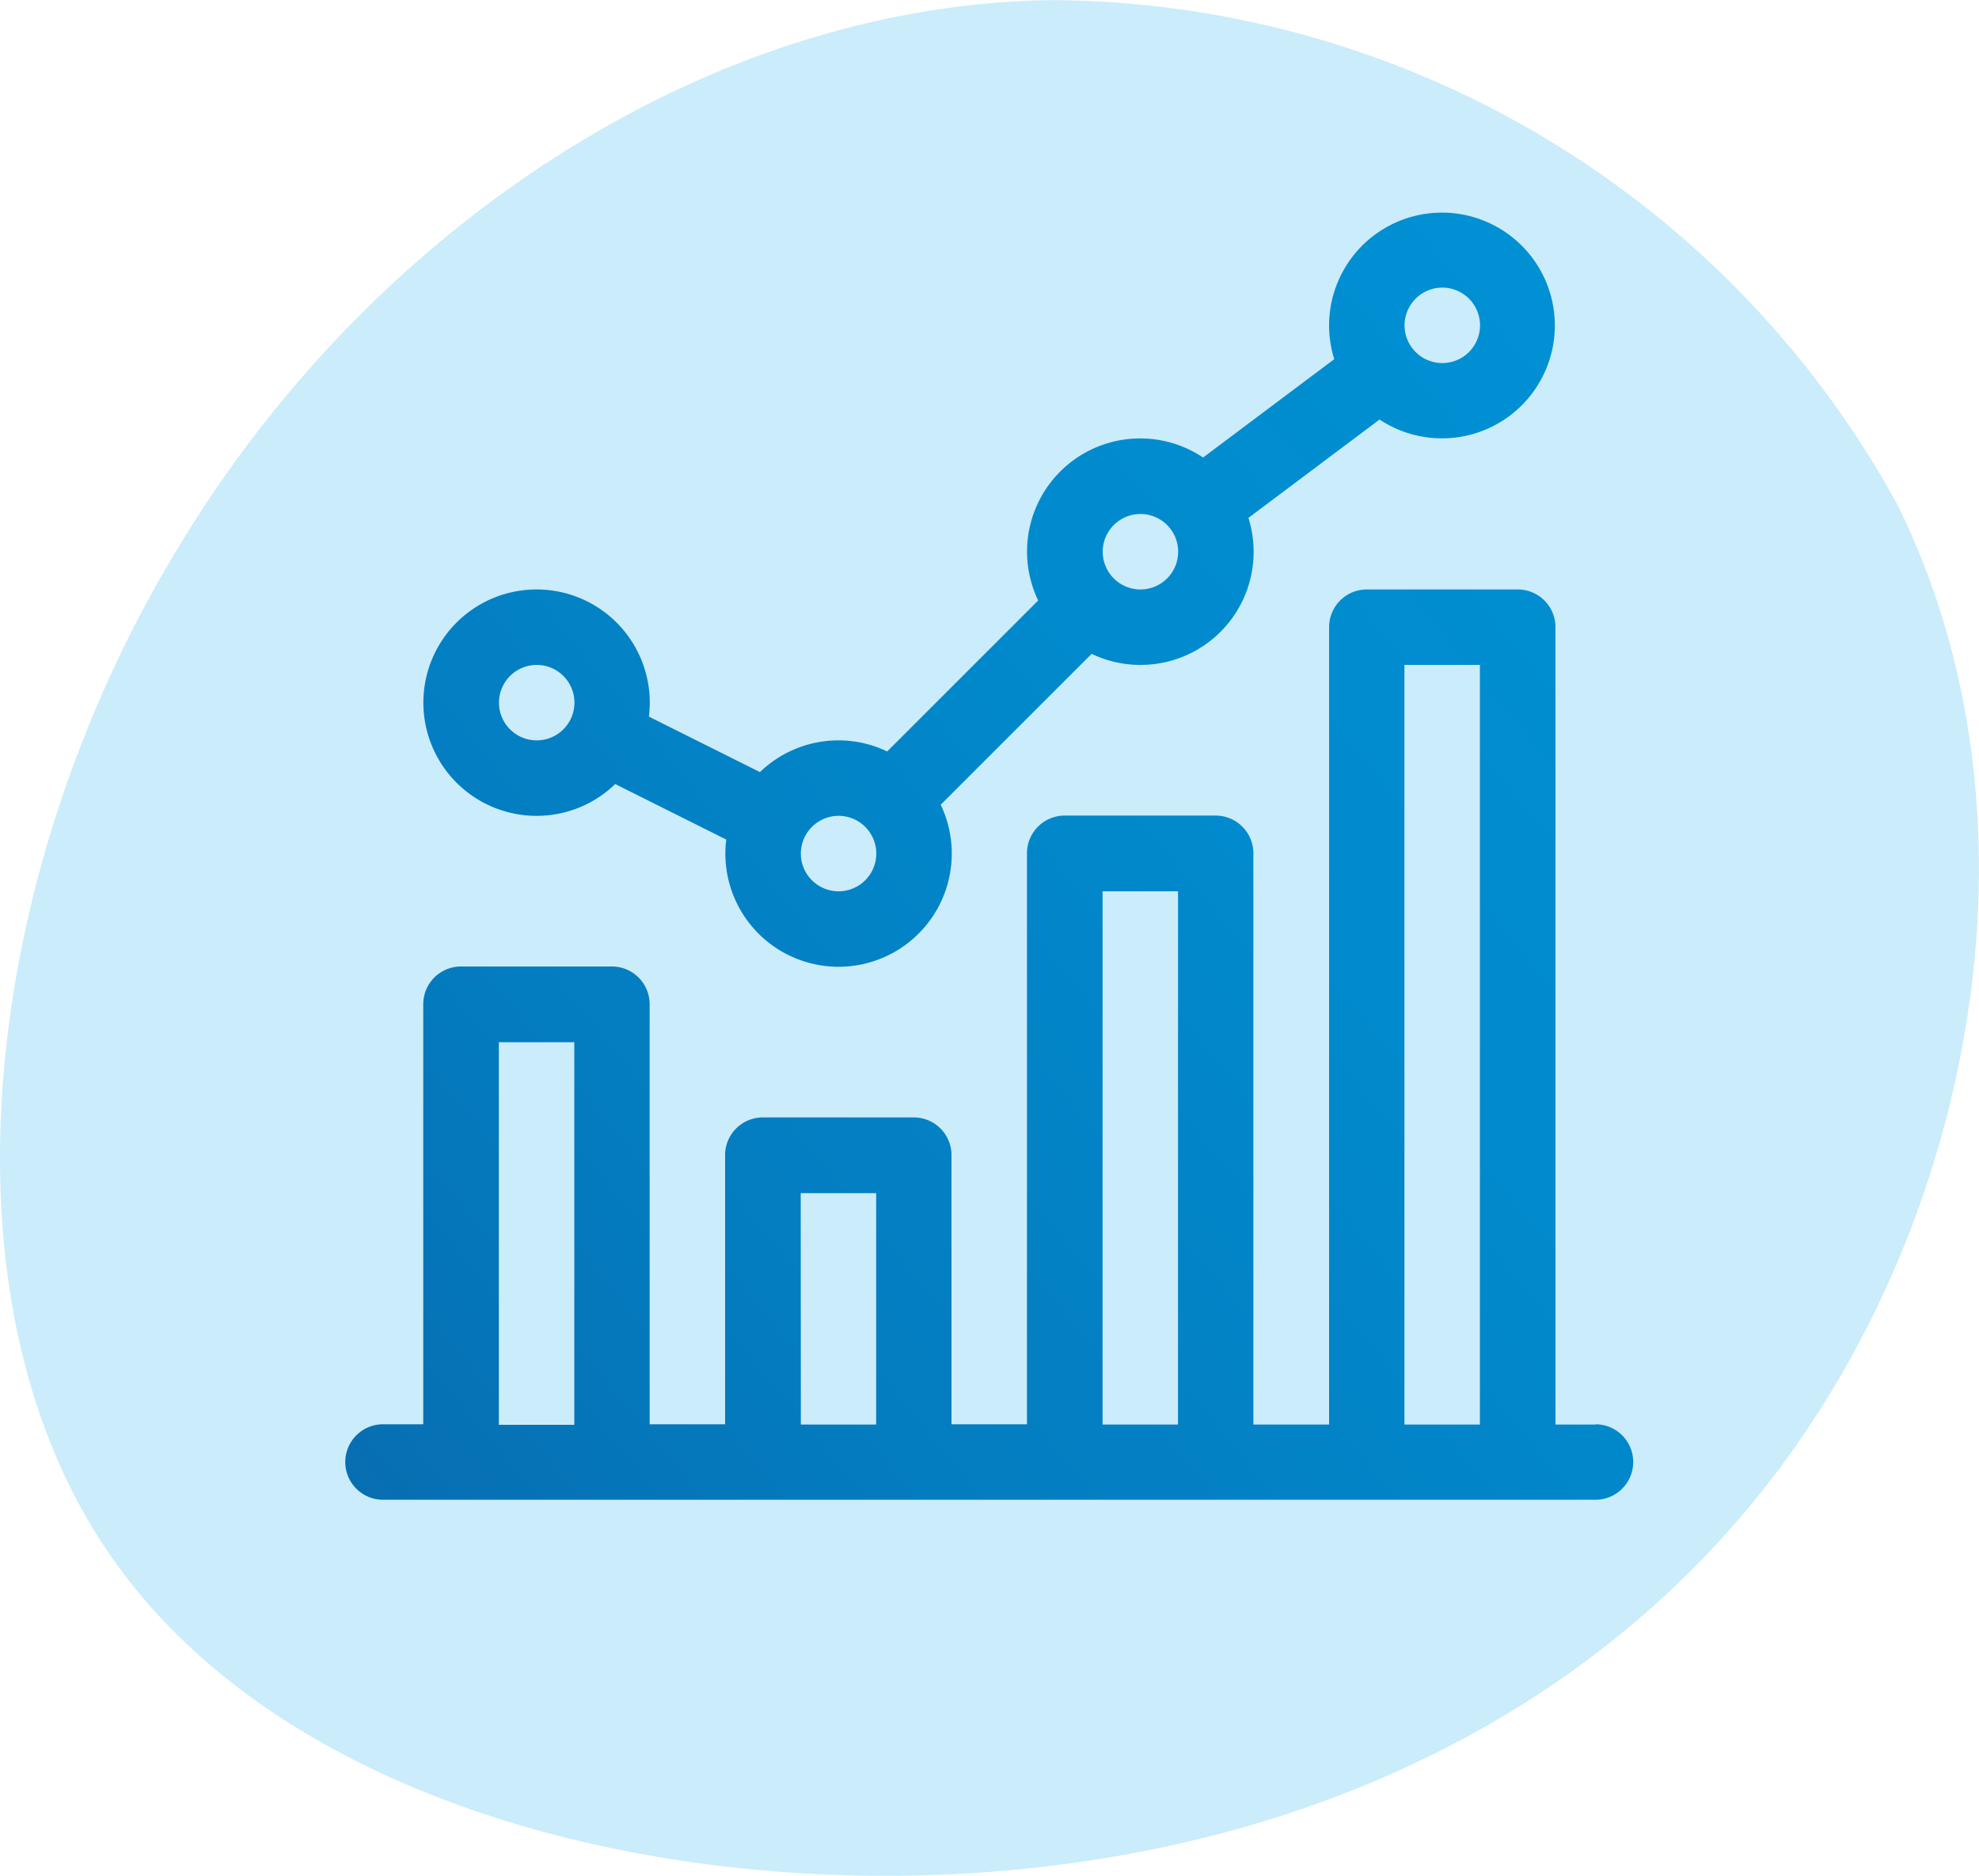
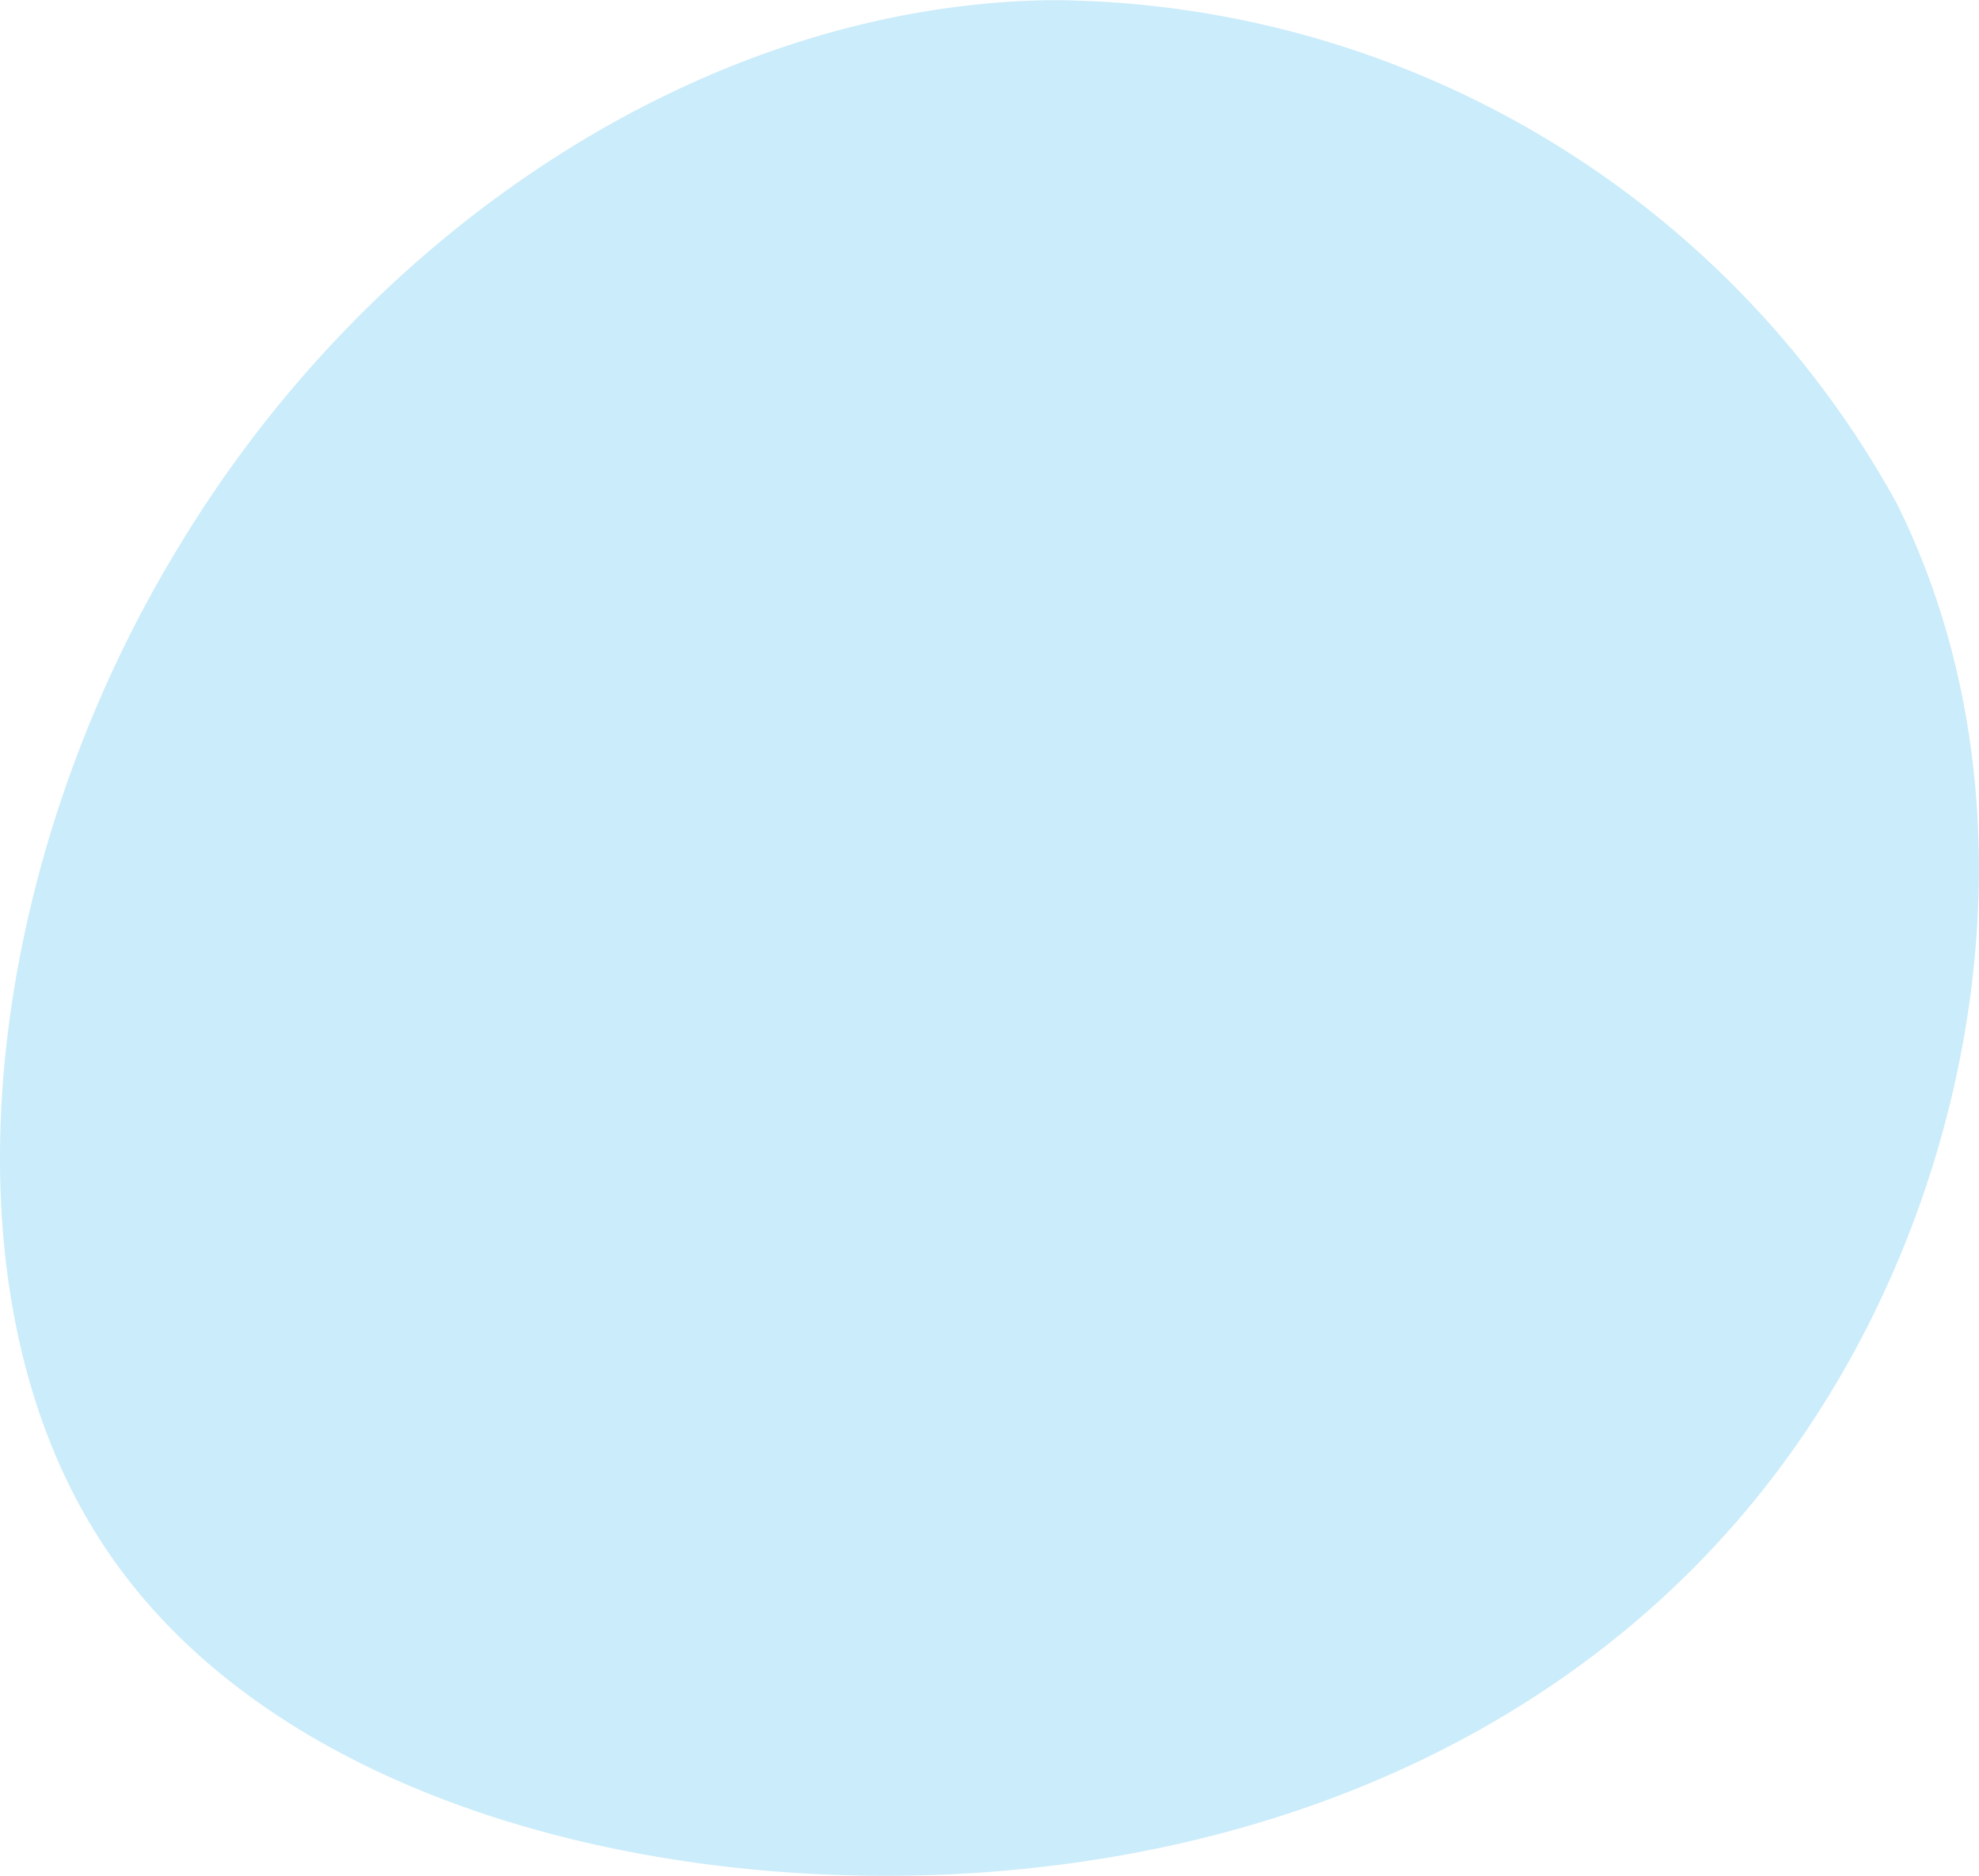
<svg xmlns="http://www.w3.org/2000/svg" width="30" height="28.436" viewBox="0 0 30 28.436">
  <defs>
    <linearGradient id="a" x1="0.259" y1="1.137" x2="0.906" y2="0.018" gradientUnits="objectBoundingBox">
      <stop offset="0" stop-color="#0e4c90" />
      <stop offset="0.216" stop-color="#0963a6" />
      <stop offset="0.509" stop-color="#047bbf" />
      <stop offset="0.778" stop-color="#018acd" />
      <stop offset="0.997" stop-color="#0090d3" />
    </linearGradient>
  </defs>
  <g transform="translate(-537.5 -341.064)">
    <path d="M566.255,348.7c2.212,4.447,1.3,10.089-1.372,14.05-2.677,3.983-7.125,6.262-12.258,6.682-5.156.42-11.019-1.062-13.564-4.956-2.566-3.9-1.814-10.245,1.129-15.091,2.92-4.867,8.032-8.253,13.253-8.319A14.7,14.7,0,0,1,566.255,348.7Z" fill="#cbecfa" />
-     <path d="M545.636,353.432a1.709,1.709,0,0,0,1.19-.482l1.684.842a1.647,1.647,0,0,0-.014.212,1.716,1.716,0,0,0,3.432,0,1.7,1.7,0,0,0-.168-.74l2.289-2.288a1.694,1.694,0,0,0,.739.168,1.714,1.714,0,0,0,1.637-2.229l1.988-1.491a1.711,1.711,0,1,0-.687-.915L555.738,348a1.715,1.715,0,0,0-2.5,2.167l-2.289,2.289a1.694,1.694,0,0,0-.739-.168,1.713,1.713,0,0,0-1.19.481l-1.683-.841a1.858,1.858,0,0,0,.013-.212,1.716,1.716,0,1,0-1.716,1.716Zm13.728-8.008a.572.572,0,1,1-.572.572A.573.573,0,0,1,559.364,345.424Zm-4.576,3.432a.572.572,0,1,1-.572.572A.573.573,0,0,1,554.788,348.856Zm-4.576,4.576a.572.572,0,1,1-.572.572A.573.573,0,0,1,550.212,353.432Zm-4.576-2.288a.572.572,0,1,1-.572.572A.573.573,0,0,1,545.636,351.144ZM561.69,362.66h-.61V350.572a.572.572,0,0,0-.572-.572H558.22a.572.572,0,0,0-.572.572V362.66H556.5V354a.572.572,0,0,0-.572-.572h-2.288a.572.572,0,0,0-.572.572v8.656h-1.144v-4.08a.572.572,0,0,0-.572-.572h-2.288a.572.572,0,0,0-.572.572v4.08h-1.144v-6.368a.572.572,0,0,0-.572-.572h-2.288a.572.572,0,0,0-.572.572v6.368h-.61a.572.572,0,1,0,0,1.144h18.38a.572.572,0,1,0,0-1.144Zm-2.9-11.516h1.144V362.66h-1.144Zm-4.576,3.432h1.144v8.084h-1.144Zm-4.576,4.576h1.144v3.508H549.64Zm-4.576-2.288h1.144v5.8h-1.144Z" fill="url(#a)" />
  </g>
</svg>